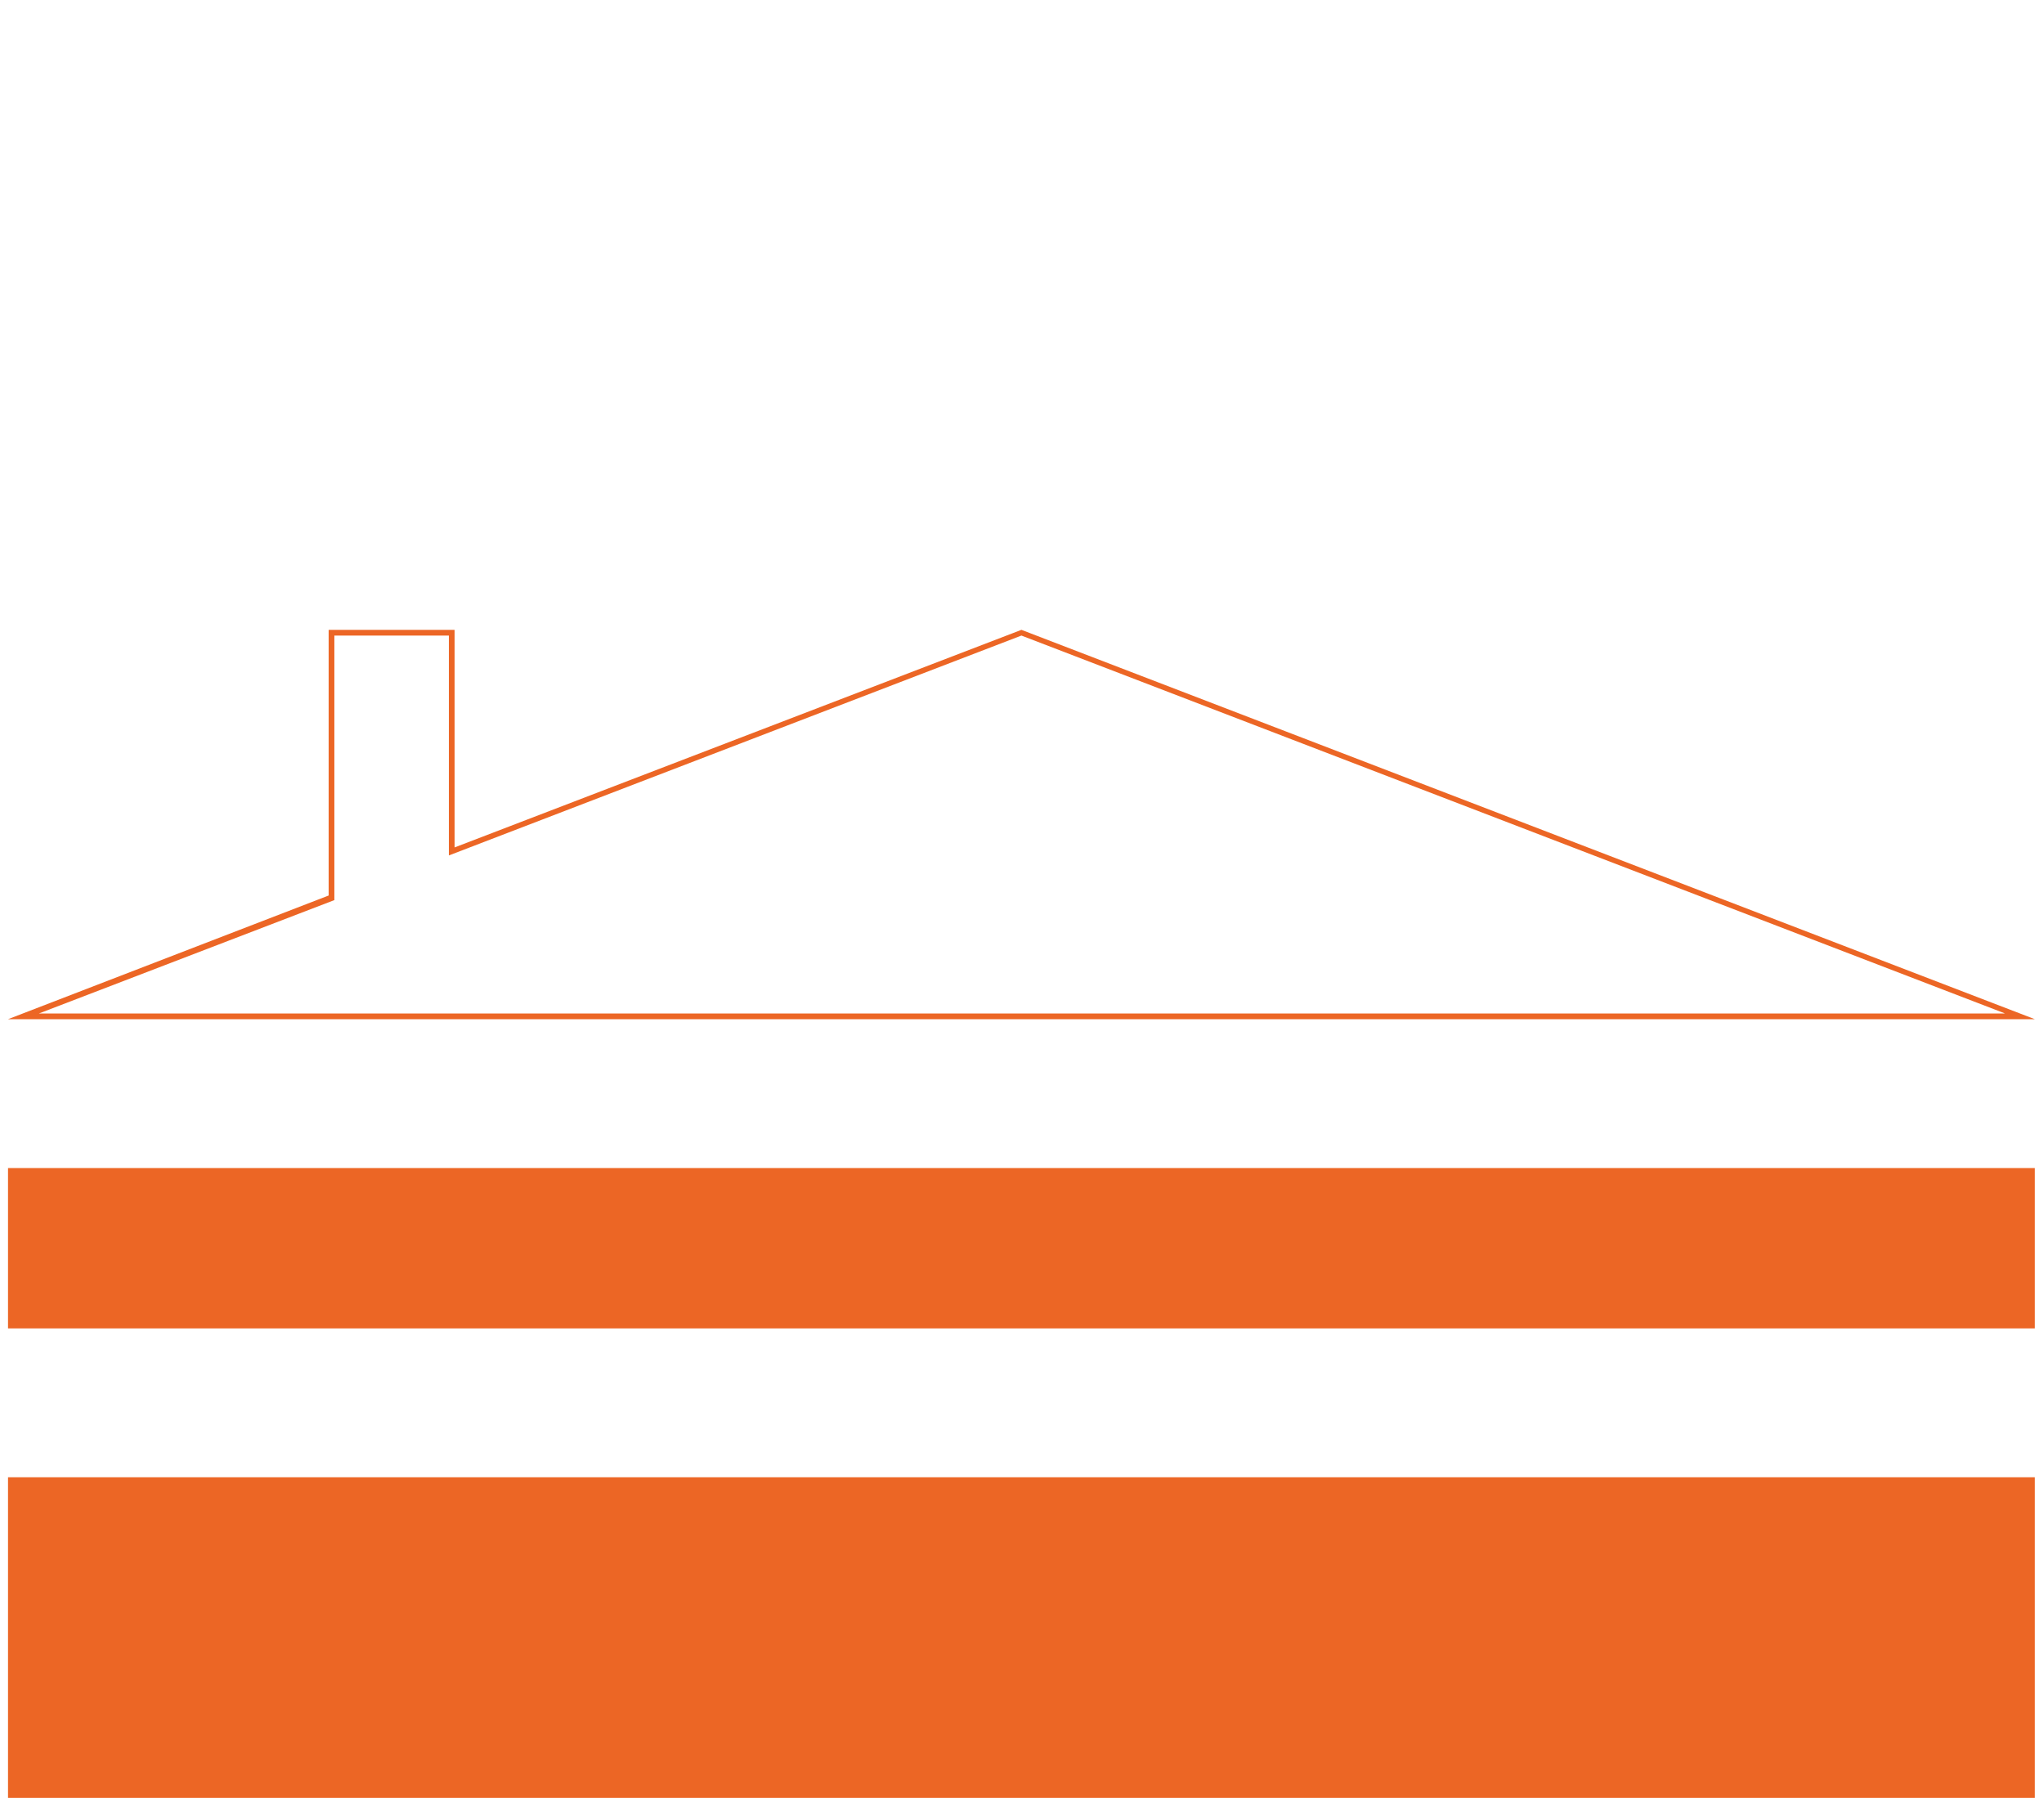
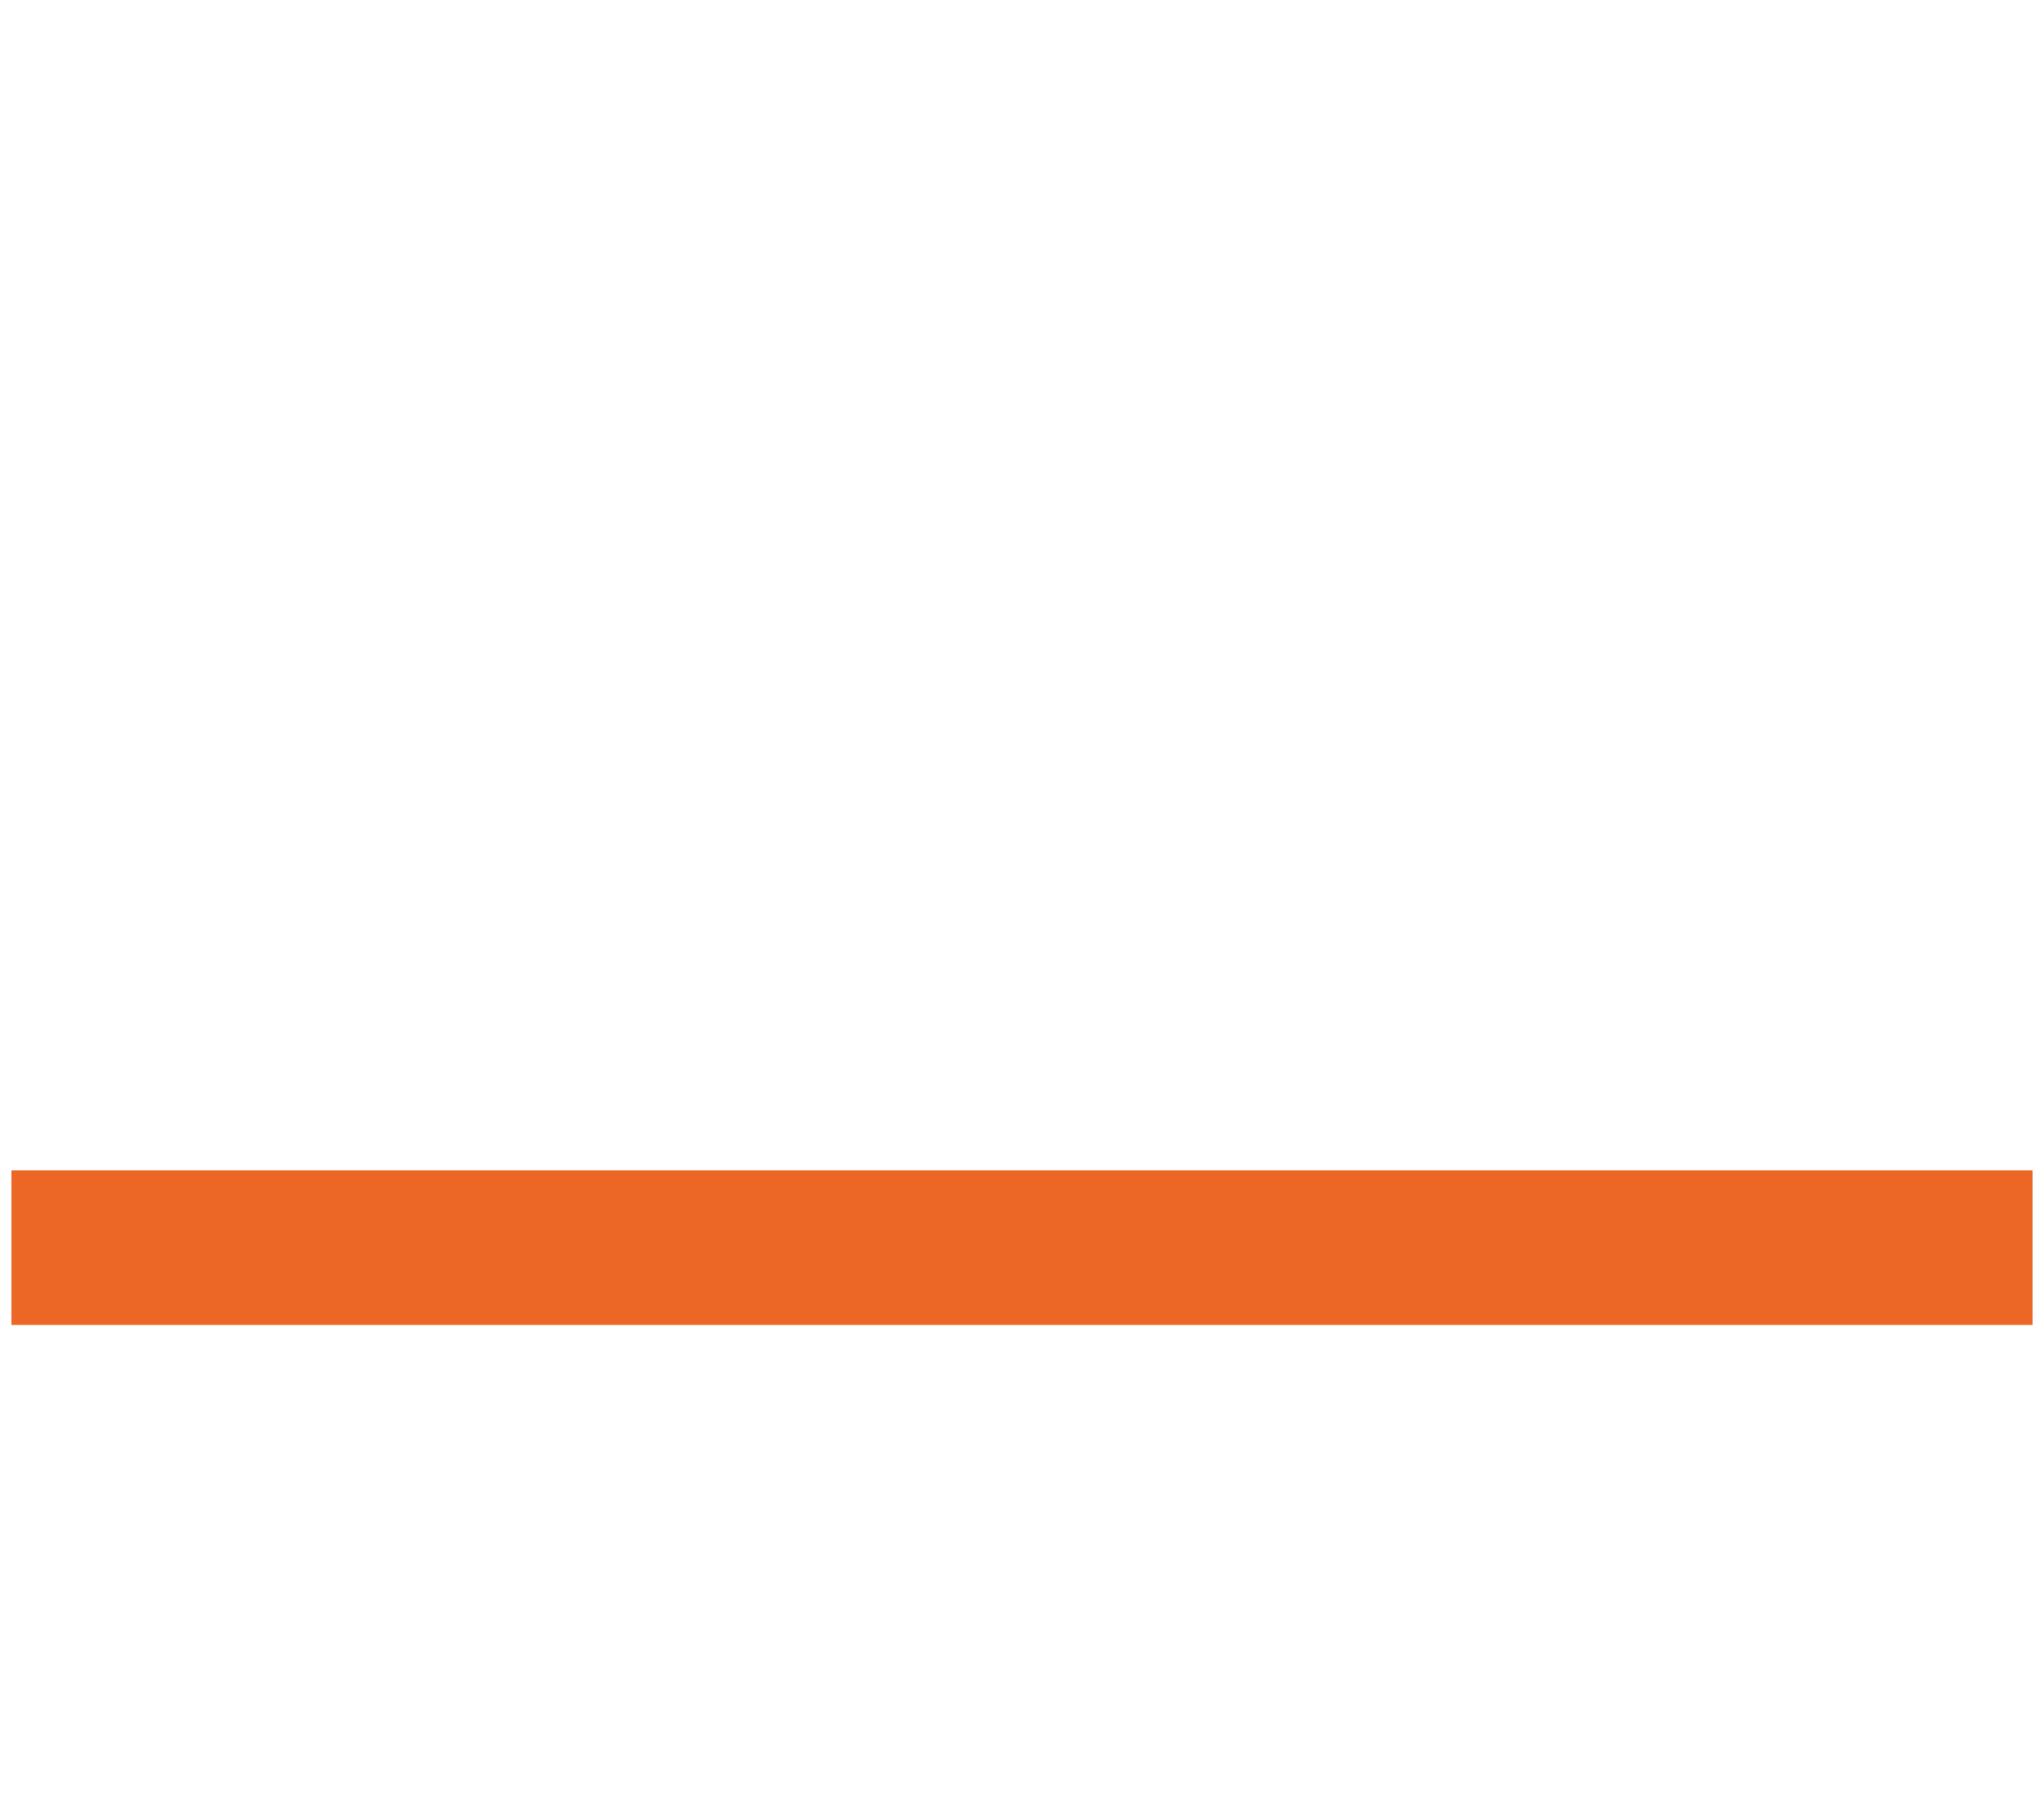
<svg xmlns="http://www.w3.org/2000/svg" id="Ebene_1" data-name="Ebene 1" version="1.1" viewBox="0 0 178.5 157">
  <defs>
    <style>
      .cls-1 {
        fill: none;
      }

      .cls-1, .cls-2 {
        stroke-width: 0px;
      }

      .cls-2 {
        fill: #ec6625;
      }
    </style>
  </defs>
  <g id="Rechteck_777" data-name="Rechteck 777">
-     <rect class="cls-2" x=".7" y="129" width="177" height="28" />
-     <rect class="cls-2" x="1" y="129.2" width="176.5" height="27.5" />
-   </g>
+     </g>
  <g>
    <g id="Rechteck_778" data-name="Rechteck 778">
-       <rect class="cls-2" x=".7" y="102" width="177" height="14" />
      <rect class="cls-2" x="1" y="102.2" width="176.5" height="13.5" />
    </g>
    <g id="Vereinigungsmenge_4" data-name="Vereinigungsmenge 4">
-       <path class="cls-1" d="M39.7,89H.7l28-10.8v-23.2h11v19l49.5-19,88.5,34H39.7Z" />
-       <path class="cls-2" d="M175.1,88.5l-85.9-33-50,19.2v-19.2h-10v23.1l-25.8,9.9h171.6M177.8,89H.7l28-10.8v-23.2h11v19l49.5-19,88.5,34h.1Z" />
-     </g>
+       </g>
  </g>
</svg>